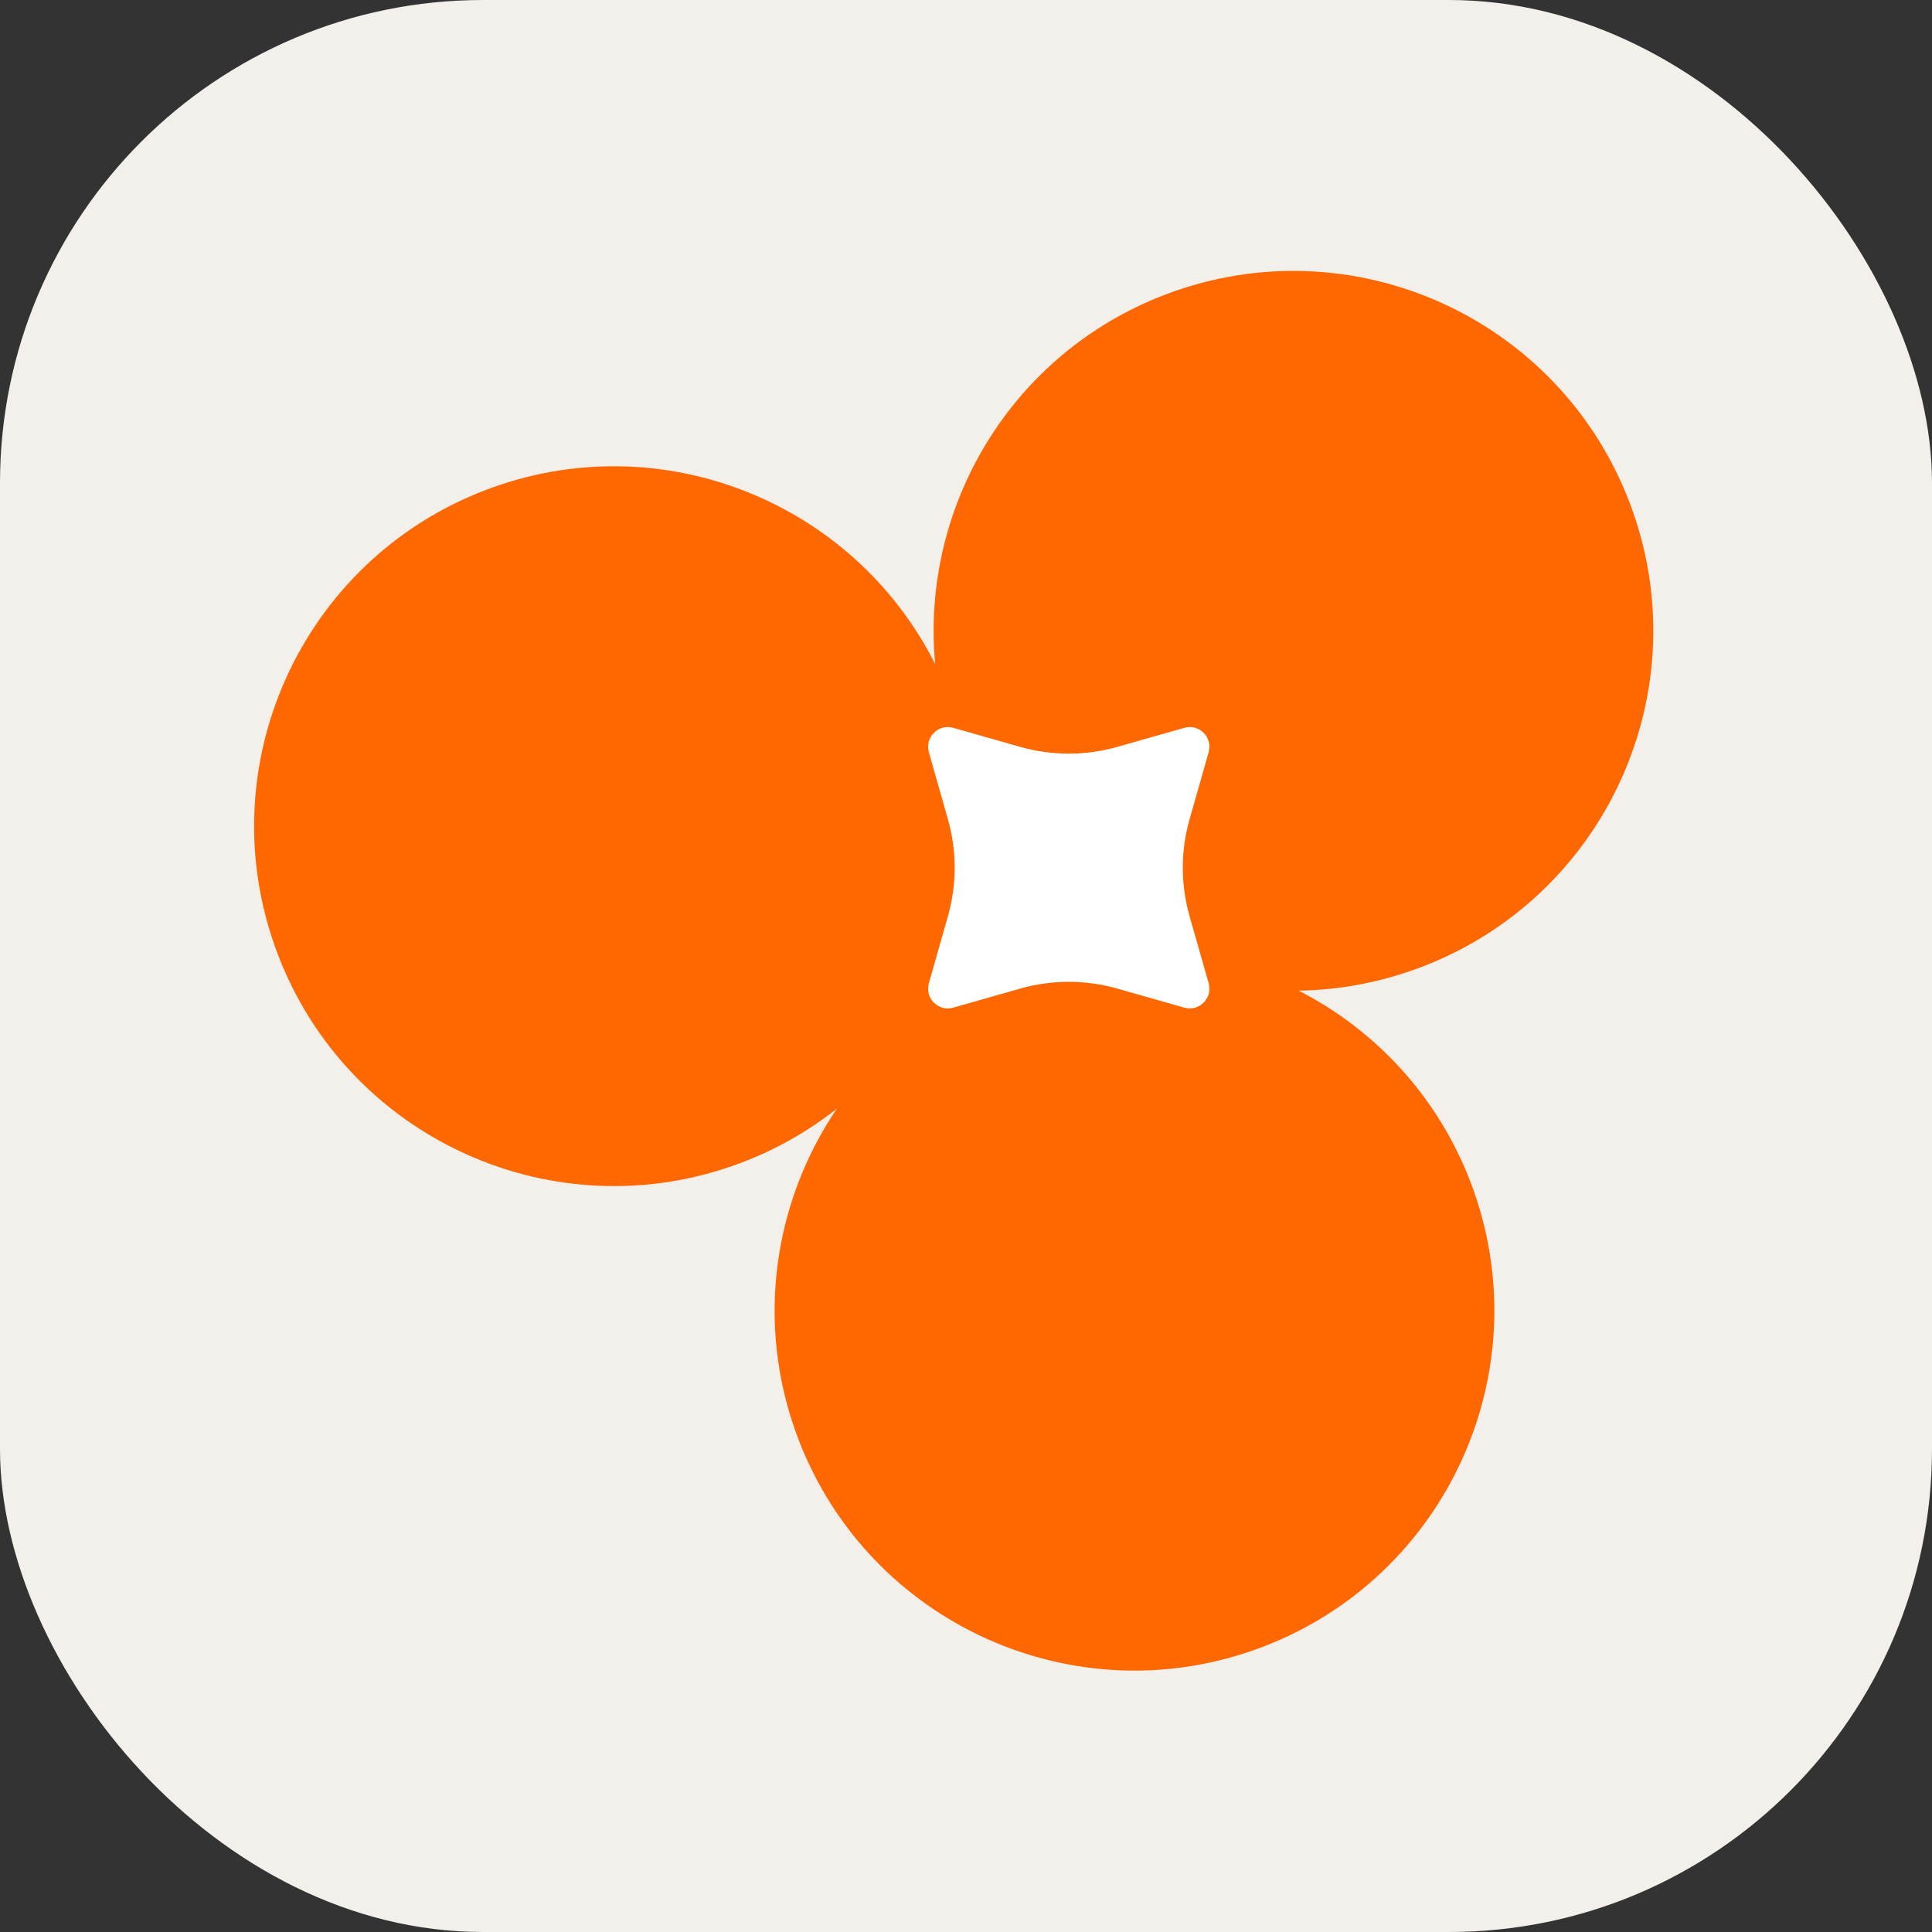
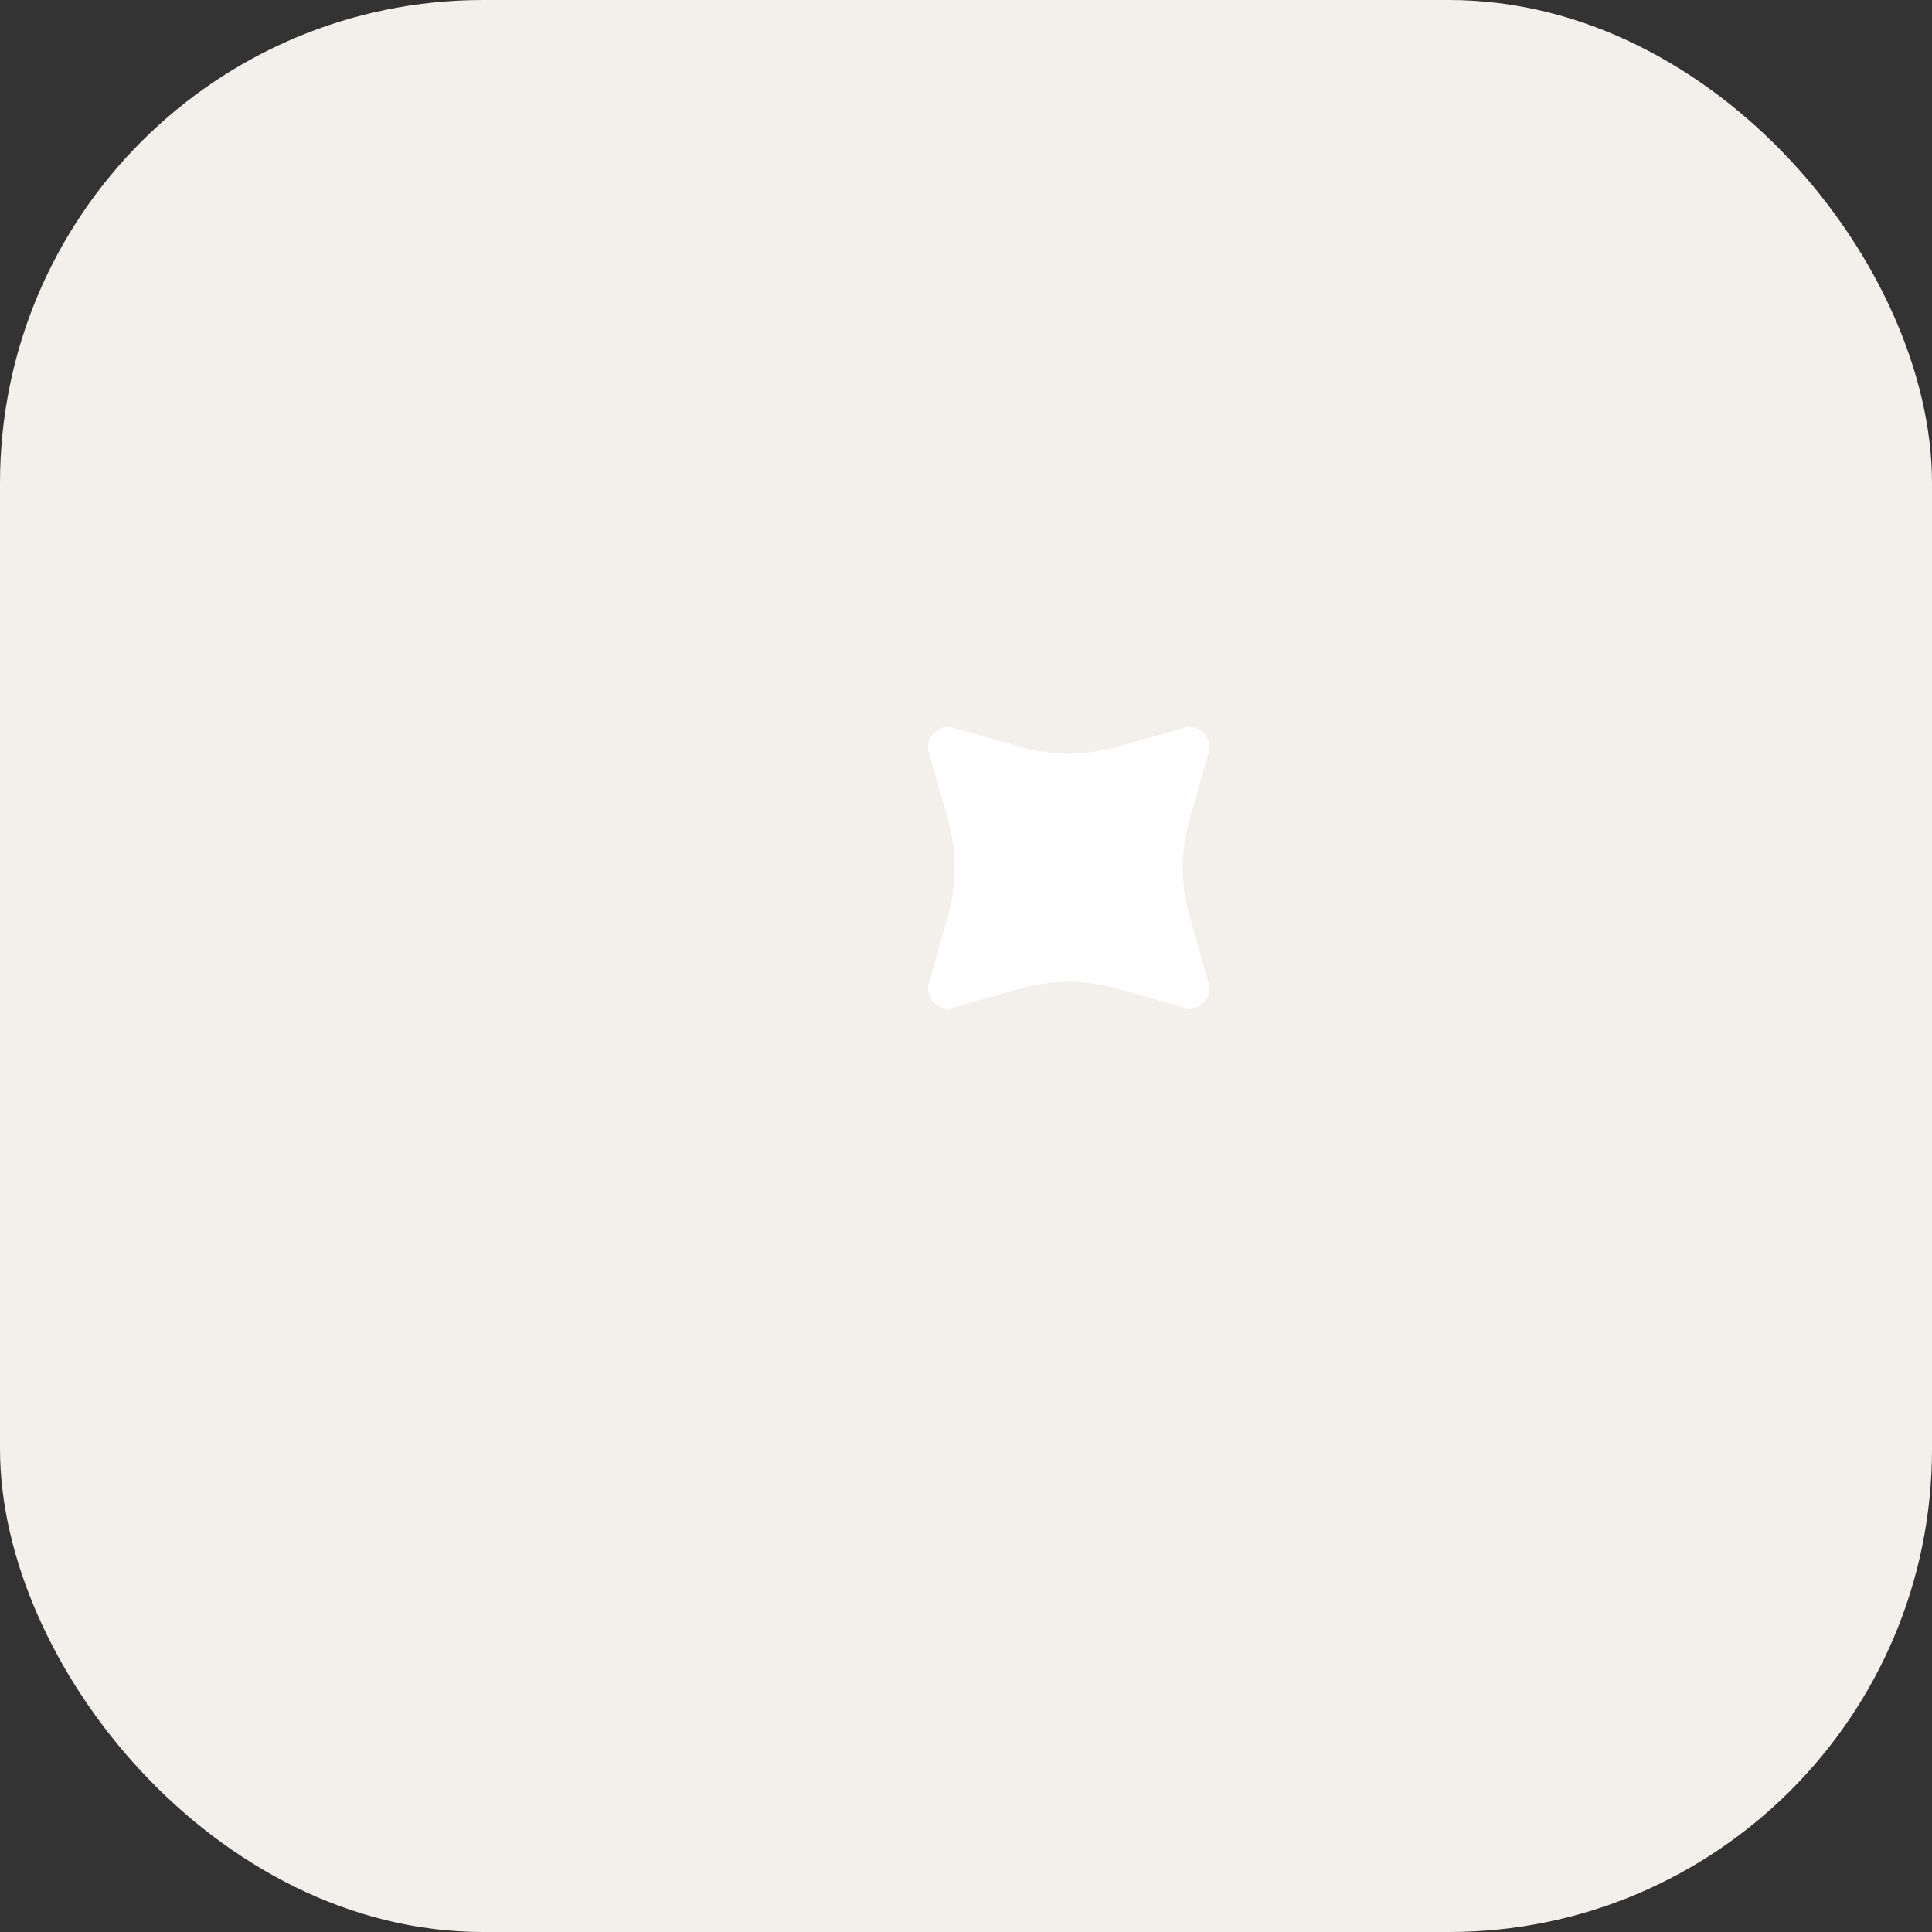
<svg xmlns="http://www.w3.org/2000/svg" width="36" height="36" viewBox="0 0 36 36" fill="none">
  <rect x="0" y="0" width="36" height="36" fill="#333333" stroke="none" />
  <rect width="36" height="36" rx="9" fill="#F3EFEB" />
-   <path d="M21.722 5.486C25.184 4.172 29.055 5.913 30.369 9.375C31.683 12.836 29.942 16.708 26.48 18.021C25.729 18.306 24.958 18.448 24.199 18.459C25.624 19.189 26.795 20.429 27.408 22.044C28.721 25.506 26.979 29.377 23.518 30.691C20.056 32.005 16.185 30.264 14.871 26.802C14.066 24.68 14.41 22.405 15.593 20.659C15.069 21.072 14.476 21.414 13.82 21.663C10.358 22.977 6.487 21.235 5.173 17.773C3.859 14.311 5.6 10.44 9.062 9.126C12.303 7.896 15.902 9.345 17.426 12.376C17.151 9.448 18.84 6.58 21.722 5.486Z" fill="#FF6800" />
  <path d="M22.068 13.562C22.345 13.483 22.6 13.739 22.522 14.016L22.166 15.265C21.998 15.856 21.998 16.482 22.166 17.073L22.522 18.322C22.6 18.599 22.345 18.855 22.068 18.776L20.819 18.421C20.228 18.253 19.601 18.253 19.01 18.421L17.761 18.776C17.485 18.855 17.229 18.599 17.308 18.322L17.663 17.073C17.831 16.482 17.831 15.856 17.663 15.265L17.308 14.016C17.229 13.739 17.485 13.483 17.761 13.562L19.01 13.917C19.601 14.085 20.228 14.085 20.819 13.917L22.068 13.562Z" fill="white" />
</svg>